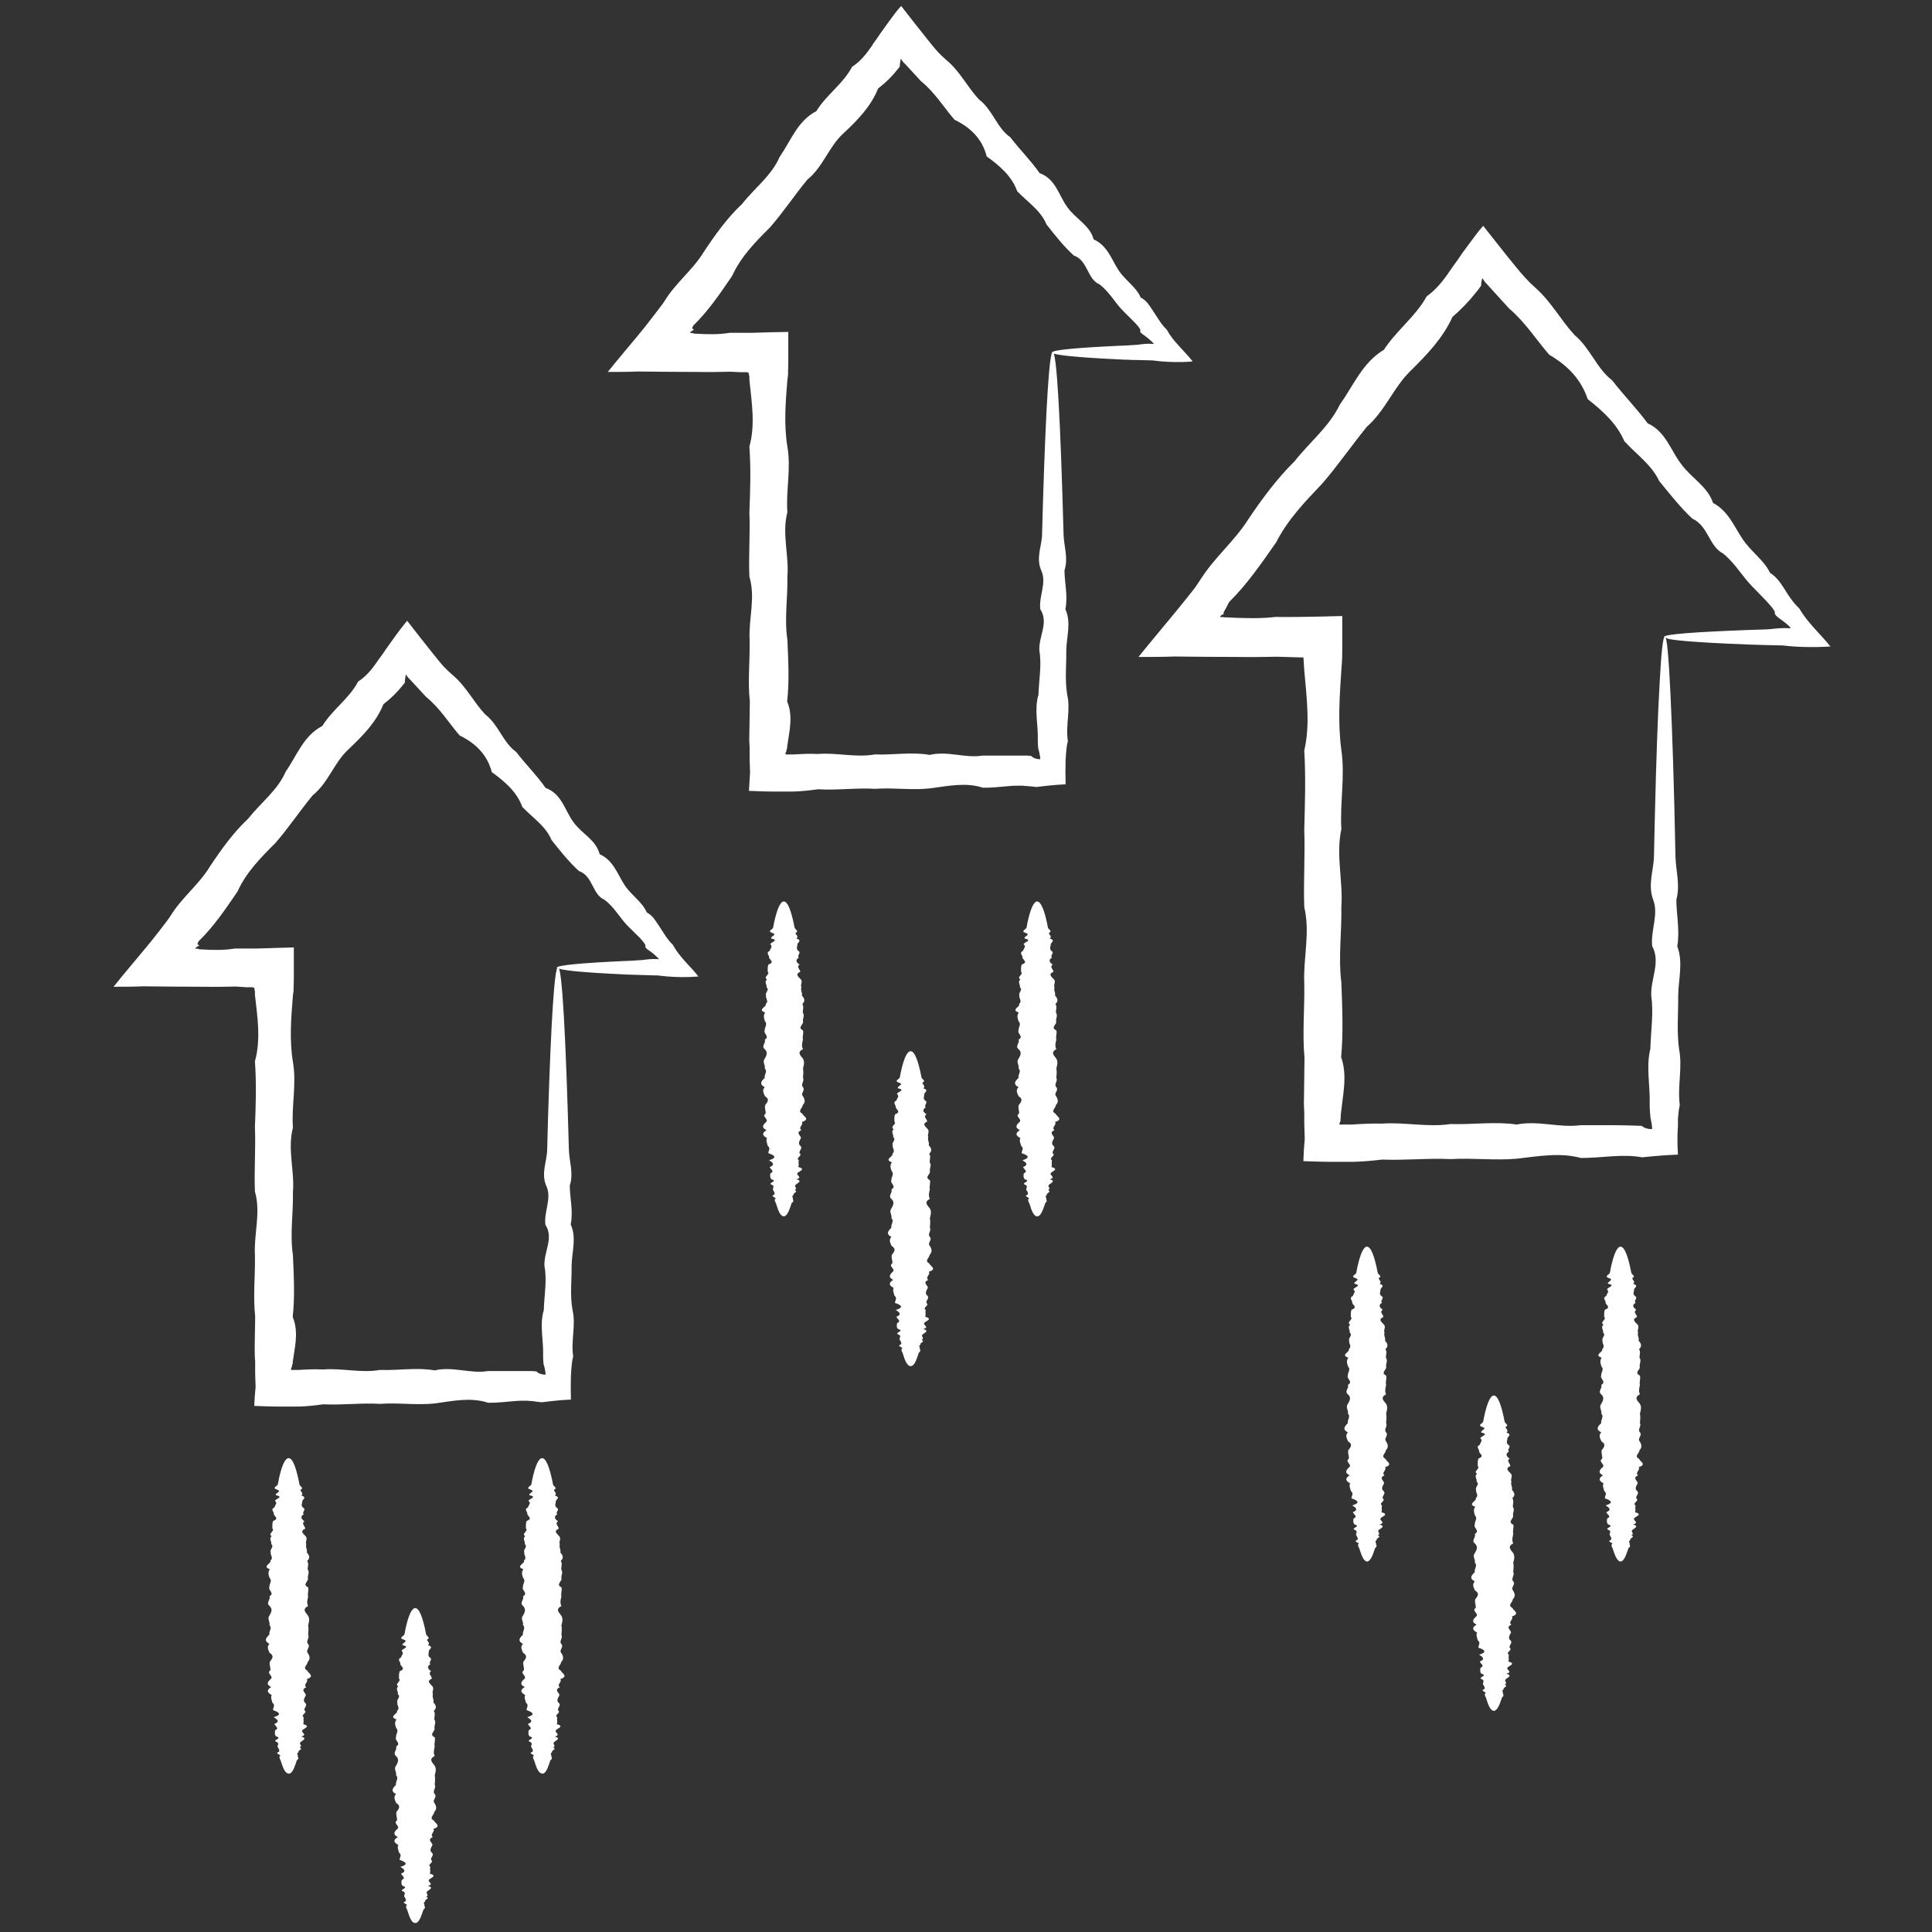
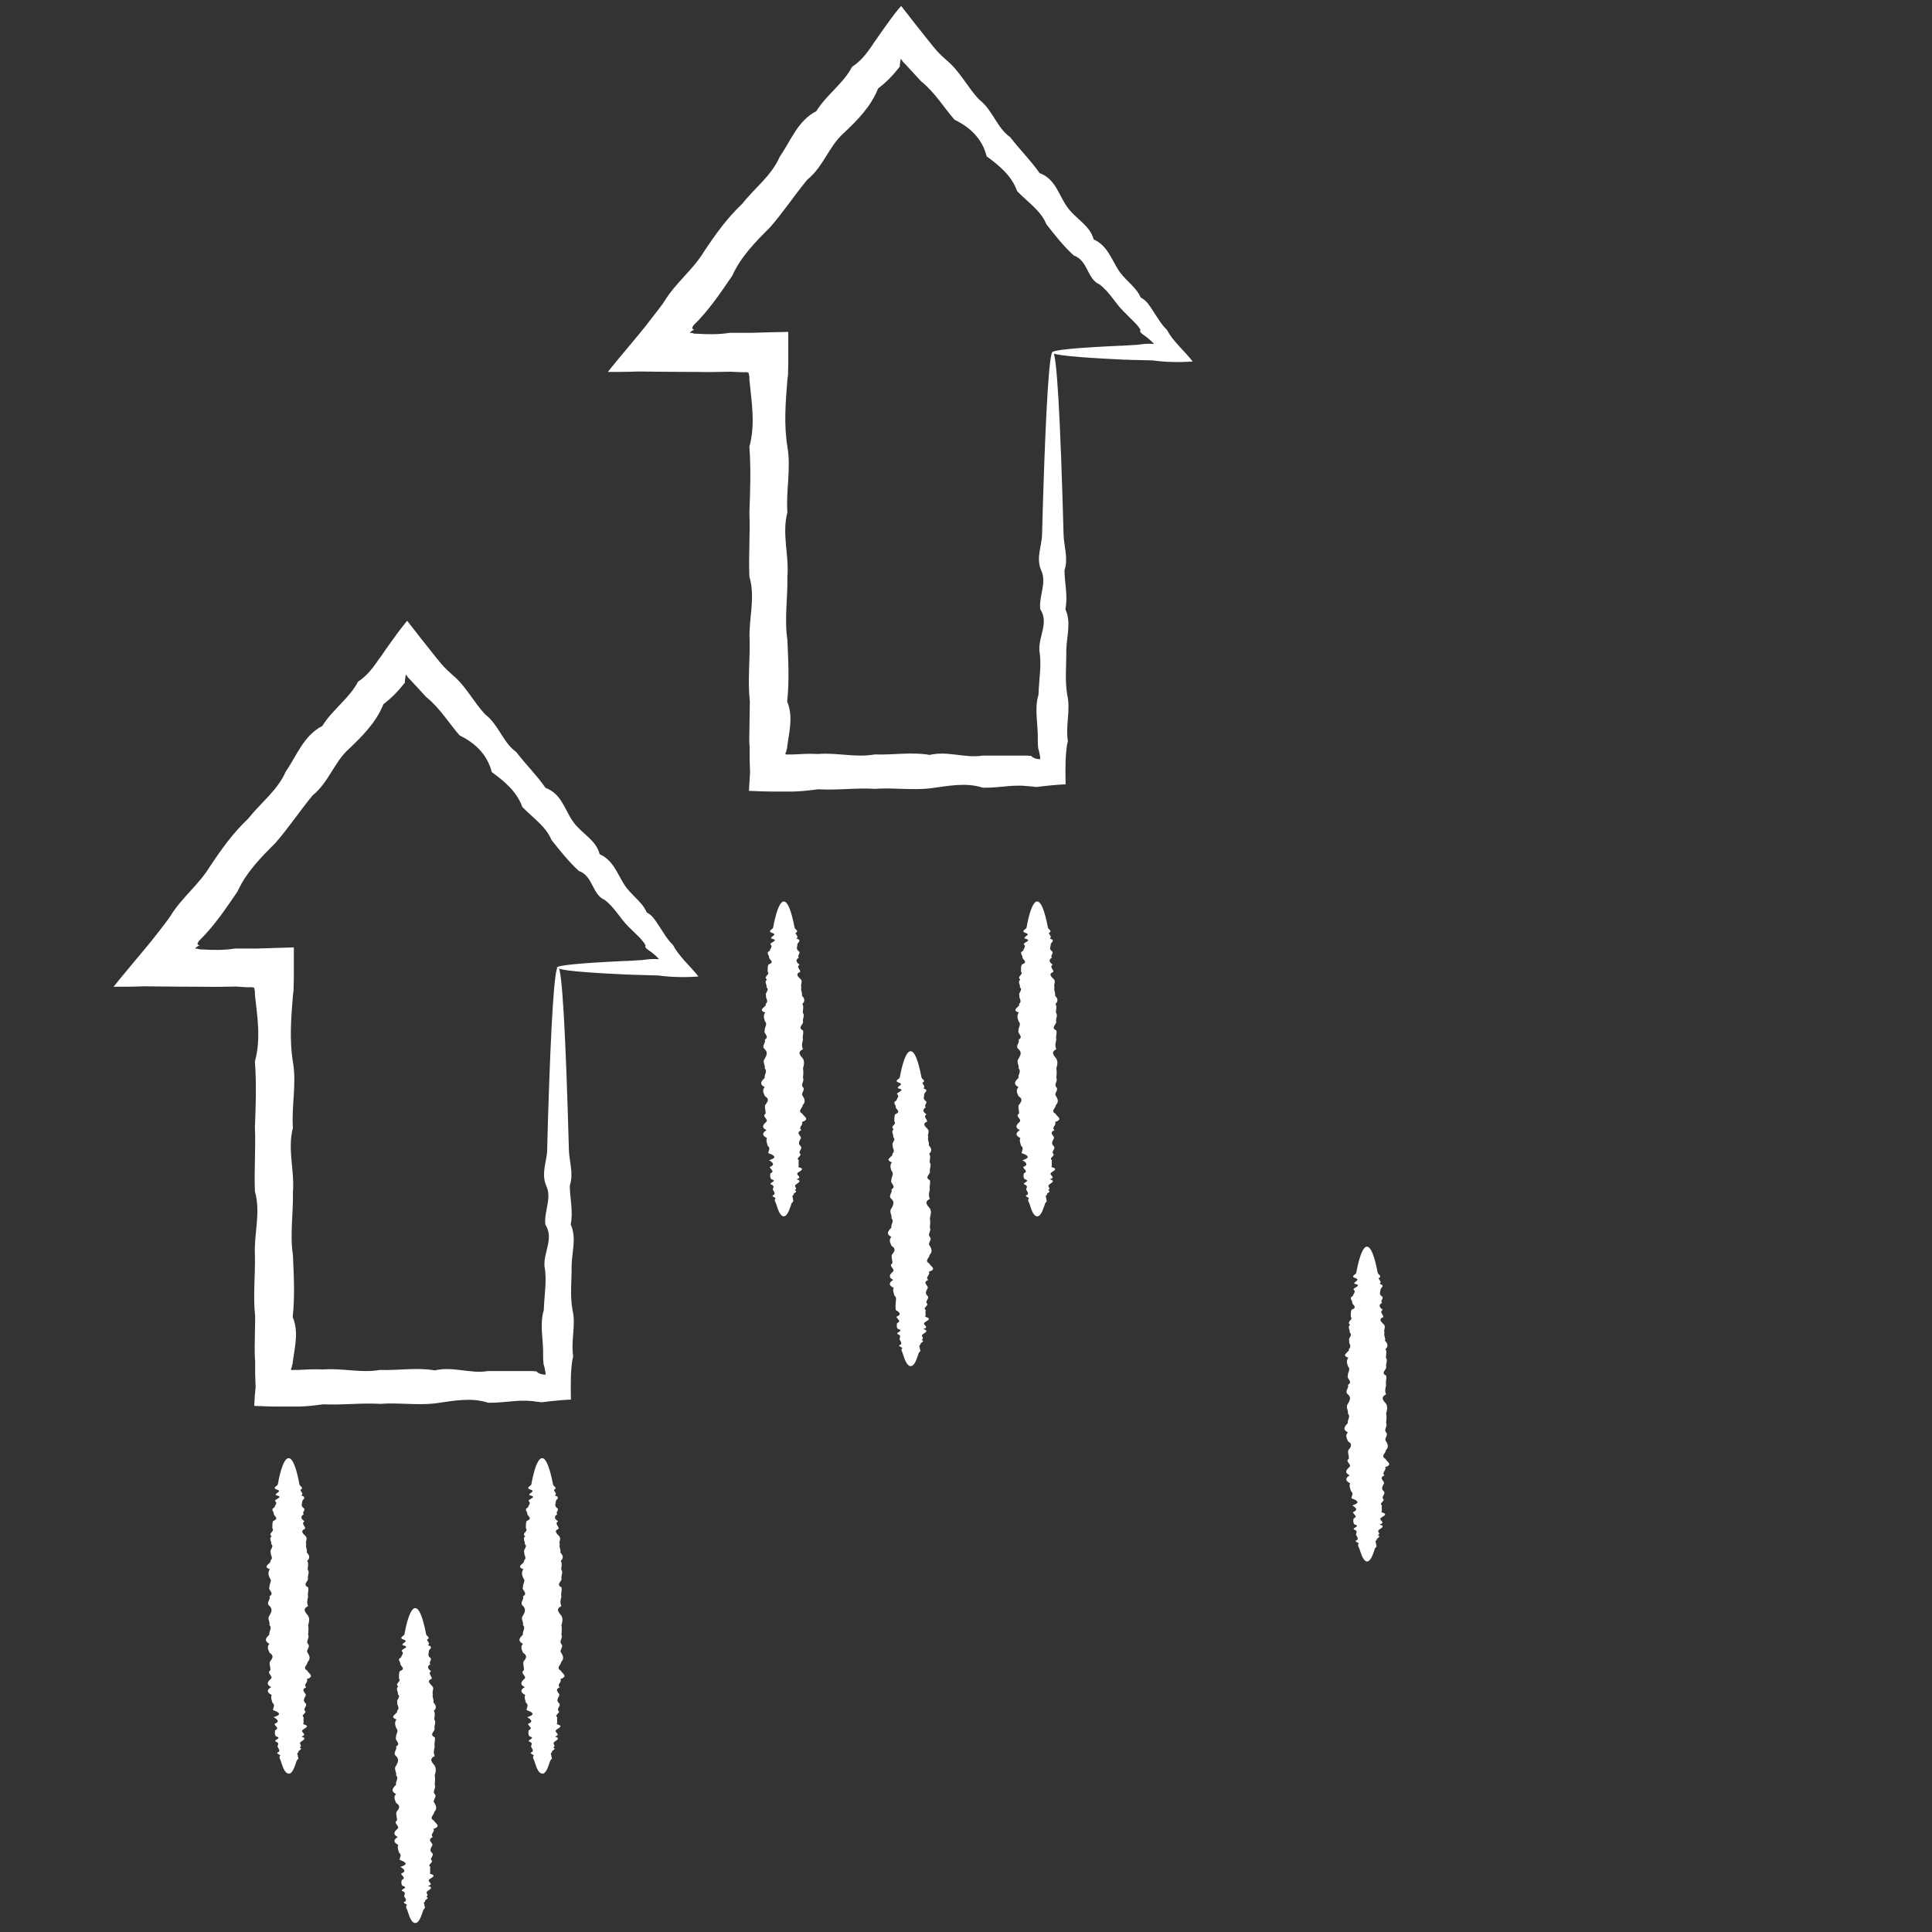
<svg xmlns="http://www.w3.org/2000/svg" width="129" height="129" viewBox="0 0 129 129" fill="none">
  <rect x="0" y="0" width="129" height="129" fill="#333333" stroke="none" />
-   <path d="M111.116 42.521C111.116 42.355 113.064 42.204 116.613 42.068C116.915 42.068 117.217 42.038 117.534 42.038C117.746 42.038 117.957 42.023 118.184 42.008C118.622 41.962 118.969 41.917 119.483 41.947H119.558C119.558 41.857 119.196 41.57 118.924 41.373C118.637 41.162 118.471 41.056 118.501 40.845C118.38 40.543 117.595 39.772 116.976 39.138C116.326 38.474 115.858 37.613 115.057 36.963C114.091 36.465 114.076 35.121 112.988 34.622C112.203 33.882 111.508 33.006 110.783 32.115C110.285 31.043 109.273 30.348 108.457 29.457C107.959 28.294 107.023 27.448 106.011 26.648C105.573 25.334 104.666 24.397 103.443 23.687C102.567 22.675 101.842 21.513 100.755 20.591C100.317 20.108 99.864 19.61 99.411 19.111L99.26 18.945L99.214 18.9C99.214 18.9 99.154 18.839 99.139 18.809C99.093 18.749 99.033 18.673 98.988 18.582L98.957 18.613C98.912 18.809 98.897 18.93 98.897 19.005V19.051V19.066C98.897 19.066 98.897 19.066 98.867 19.111C98.761 19.262 98.655 19.413 98.534 19.549C98.081 20.123 97.553 20.667 96.979 21.165C96.345 22.57 95.287 23.672 94.17 24.775C93.052 25.862 92.493 27.418 91.27 28.49C90.258 29.729 89.352 31.058 88.279 32.296C87.147 33.489 85.984 34.683 85.213 36.208C84.247 37.582 83.295 38.987 82.072 40.195C81.996 40.346 81.921 40.497 81.846 40.633L81.725 40.845L81.695 40.905C81.695 40.905 81.664 40.935 81.679 40.935C81.679 40.935 81.725 40.981 81.74 40.981C81.755 40.981 81.71 40.981 81.558 41.071C81.498 41.117 81.468 41.162 81.468 41.207C81.558 41.192 81.604 41.207 81.664 41.207H81.71L81.74 41.222C81.74 41.222 81.77 41.222 81.8 41.222H81.876L82.54 41.252C83.416 41.283 84.307 41.298 85.183 41.192C85.697 41.207 86.21 41.192 86.739 41.192C87.706 41.177 88.672 41.162 89.624 41.132C89.624 41.826 89.624 42.536 89.624 43.261C89.624 44.122 89.593 44.303 89.563 44.726C89.442 46.523 89.322 48.306 89.563 50.088C89.82 51.855 89.457 53.622 89.563 55.359C89.186 57.096 89.684 58.833 89.563 60.539C89.593 62.246 89.352 63.938 89.563 65.614C89.624 67.29 89.699 68.937 89.548 70.583C89.835 71.399 89.79 72.214 89.699 73.015C89.654 73.422 89.594 73.815 89.548 74.223L89.518 74.525V74.676C89.518 74.676 89.518 74.706 89.503 74.721C89.503 74.767 89.503 74.812 89.503 74.842C89.473 74.903 89.442 74.993 89.427 75.069C89.488 75.084 89.578 75.099 89.669 75.084C89.714 75.084 89.76 75.084 89.805 75.084H90.303C90.968 75.038 91.617 75.008 92.267 75.023C93.807 74.918 95.333 75.28 96.843 75.053C98.338 75.099 99.818 74.872 101.268 75.084C102.718 74.797 104.138 75.325 105.527 75.129C106.917 75.129 108.291 75.114 109.62 75.174C109.802 75.341 110.089 75.401 110.315 75.386C110.315 75.189 110.27 74.978 110.24 74.812C110.24 74.767 110.224 74.736 110.209 74.676L110.179 74.374C110.164 74.177 110.149 73.981 110.149 73.77C110.194 72.501 109.892 71.248 110.194 70.039C110.224 68.831 110.421 67.653 110.255 66.505C110.194 65.357 110.904 64.255 110.315 63.167C110.209 62.095 110.768 61.053 110.375 60.056C110.013 59.044 110.421 58.093 110.436 57.156C110.451 56.235 110.481 55.344 110.496 54.498C110.587 50.677 110.693 47.687 110.813 45.632C110.919 43.578 111.04 42.491 111.161 42.491C111.297 42.491 111.418 43.835 111.538 46.357C111.659 48.864 111.78 52.535 111.871 57.171C111.886 58.093 112.203 59.059 111.931 60.071C111.931 61.068 112.173 62.11 111.992 63.182C112.399 64.255 112.067 65.372 112.052 66.52C112.067 67.668 111.946 68.846 112.112 70.054C112.354 71.263 111.992 72.516 112.158 73.785C112.112 73.981 112.082 74.177 112.067 74.389L112.037 74.691V75.159C111.992 75.794 111.992 76.413 112.037 77.093C111.282 77.123 110.511 77.183 109.651 77.274C108.321 77.032 106.947 77.319 105.558 77.319C104.168 76.941 102.748 77.198 101.298 77.364C99.849 77.5 98.383 77.304 96.873 77.394C95.378 77.319 93.853 77.485 92.297 77.425C91.647 77.5 90.998 77.561 90.334 77.576H89.835C89.518 77.576 89.201 77.576 88.884 77.576C88.249 77.576 87.615 77.546 87.026 77.53C87.041 77.032 87.071 76.534 87.117 76.065L87.086 74.978V74.253C87.056 73.845 87.056 73.453 87.071 73.045C87.071 72.229 87.101 71.429 87.101 70.613C86.95 68.982 87.117 67.321 87.086 65.644C87.011 63.968 87.494 62.276 87.086 60.569C87.026 58.863 87.147 57.141 87.086 55.389C87.132 53.637 87.192 51.885 87.086 50.118C87.494 48.351 87.237 46.554 87.086 44.756C87.056 44.424 87.041 43.85 87.026 43.971C87.026 43.941 87.026 43.926 87.026 43.896C87.011 43.896 86.996 43.896 86.966 43.896H86.935C86.935 43.896 86.95 43.896 86.86 43.896C86.346 43.88 85.833 43.865 85.304 43.85C84.413 43.865 83.537 43.88 82.661 43.865C81.241 43.865 79.837 43.85 78.432 43.835C77.602 43.865 76.786 43.865 76.016 43.865C76.816 42.868 77.647 41.887 78.417 40.95C78.81 40.482 79.172 40.014 79.55 39.546L79.776 39.259L79.912 39.062C80.003 38.927 80.094 38.791 80.184 38.655C81.105 37.205 82.45 36.102 83.341 34.683C84.277 33.293 85.259 31.964 86.437 30.801C87.449 29.517 88.748 28.49 89.457 27.025C90.379 25.726 90.983 24.201 92.403 23.355C93.248 22.056 94.532 21.12 95.257 19.791C95.891 19.338 96.36 18.749 96.767 18.145L97.085 17.691C97.266 17.45 97.447 17.193 97.613 16.936C97.991 16.423 98.383 15.879 98.776 15.381L99.033 15.079C99.411 15.562 99.788 16.03 100.166 16.513C100.498 16.936 100.83 17.344 101.163 17.752C101.585 18.28 102.023 18.779 102.522 19.217C103.579 20.153 104.228 21.392 105.135 22.373C106.177 23.234 106.6 24.594 107.642 25.394C108.427 26.406 109.303 27.297 110.013 28.264C111.236 28.823 111.554 30.091 112.263 30.997C112.943 31.934 114.015 32.477 114.378 33.58C115.405 34.124 115.782 35.151 116.356 35.996C116.915 36.842 117.761 37.371 118.184 38.247C118.592 38.504 118.863 38.881 119.105 39.259C119.166 39.349 119.226 39.455 119.286 39.546L119.332 39.621L119.392 39.712L119.528 39.908C119.709 40.165 119.891 40.392 120.132 40.618C120.404 41.086 120.736 41.494 121.114 41.917C121.491 42.34 121.914 42.778 122.216 43.171H122.111C121.174 43.231 120.011 43.216 119.015 43.095C118.546 43.095 118.108 43.065 117.67 43.065C117.353 43.065 117.036 43.035 116.749 43.035C113.185 42.899 111.251 42.733 111.251 42.582L111.116 42.521Z" fill="white" />
  <path d="M70.245 23.536C70.245 23.37 71.861 23.219 74.821 23.083C74.927 23.083 75.032 23.083 75.138 23.068C75.229 23.068 75.32 23.068 75.41 23.053C75.576 23.053 75.757 23.023 75.939 23.023C76.286 22.977 76.558 22.932 76.996 22.962H77.056C77.056 22.962 76.754 22.645 76.498 22.464C76.226 22.267 76.059 22.177 76.15 22.026C76.075 21.875 75.924 21.694 75.773 21.543C75.531 21.301 75.274 21.044 75.017 20.787C74.459 20.244 74.096 19.503 73.416 18.99C72.571 18.628 72.661 17.404 71.695 17.057C71.03 16.453 70.456 15.728 69.867 14.973C69.49 14.051 68.614 13.492 67.919 12.768C67.556 11.756 66.756 11.076 65.88 10.442C65.593 9.294 64.823 8.523 63.735 7.995C63.01 7.164 62.421 6.167 61.5 5.427C61.153 5.05 60.805 4.672 60.443 4.279C60.337 4.189 60.261 4.098 60.171 3.947H60.141C60.095 4.159 60.095 4.264 60.08 4.34V4.415C60.08 4.415 60.08 4.431 60.08 4.446C60.08 4.446 60.05 4.476 60.035 4.506L59.959 4.597C59.582 5.08 59.144 5.518 58.63 5.911C58.147 7.119 57.256 8.025 56.304 8.916C55.338 9.792 54.96 11.151 53.903 11.997C53.057 13.024 52.317 14.142 51.426 15.169C50.459 16.136 49.478 17.117 48.889 18.416C48.103 19.564 47.318 20.742 46.291 21.739L46.246 21.829L46.216 21.905C46.216 21.905 46.231 21.935 46.246 21.95C46.261 21.98 46.276 21.995 46.291 21.995C46.321 22.011 46.352 22.011 46.367 22.011C46.382 22.011 46.336 22.011 46.185 22.101C46.125 22.147 46.08 22.192 46.065 22.237C46.14 22.222 46.185 22.237 46.231 22.237L46.306 22.267H46.352C46.352 22.267 46.352 22.282 46.382 22.282H46.518C47.242 22.328 47.983 22.343 48.723 22.222C48.934 22.222 49.146 22.222 49.372 22.222H50.188C51.003 22.192 51.819 22.177 52.634 22.162C52.634 22.736 52.634 23.325 52.634 23.929C52.634 24.231 52.634 24.518 52.619 24.82V25.016L52.604 25.137L52.574 25.364C52.453 26.859 52.332 28.339 52.574 29.819C52.831 31.299 52.468 32.749 52.574 34.199C52.196 35.649 52.695 37.084 52.574 38.503C52.604 39.923 52.363 41.328 52.574 42.717C52.634 44.107 52.71 45.481 52.559 46.84C52.846 47.52 52.8 48.2 52.71 48.864C52.665 49.197 52.604 49.529 52.559 49.861V49.982C52.559 49.982 52.529 49.997 52.529 50.012C52.529 50.027 52.529 50.042 52.514 50.057C52.514 50.087 52.514 50.133 52.514 50.148C52.468 50.208 52.453 50.284 52.438 50.359C52.483 50.374 52.559 50.39 52.634 50.374C52.68 50.374 52.71 50.374 52.755 50.374H52.816H52.861H52.967C53.51 50.344 54.054 50.314 54.598 50.344C55.882 50.239 57.15 50.601 58.404 50.374C59.657 50.42 60.881 50.193 62.074 50.405C63.282 50.118 64.46 50.646 65.608 50.45C66.182 50.45 66.756 50.45 67.33 50.45C67.617 50.45 67.889 50.45 68.176 50.45H68.599L68.704 50.465C68.734 50.465 68.78 50.465 68.78 50.465H68.84C69.006 50.646 69.263 50.692 69.459 50.692C69.459 50.526 69.414 50.344 69.384 50.193C69.369 50.118 69.339 50.057 69.323 49.982C69.308 49.816 69.293 49.65 69.293 49.483C69.339 48.426 69.037 47.384 69.339 46.387C69.369 45.375 69.565 44.394 69.399 43.442C69.339 42.491 70.048 41.569 69.459 40.678C69.354 39.787 69.912 38.926 69.52 38.081C69.157 37.25 69.565 36.449 69.58 35.679C69.595 34.909 69.626 34.169 69.641 33.474C69.837 27.131 70.064 23.491 70.29 23.491C70.562 23.491 70.804 27.976 71.015 35.679C71.03 36.449 71.347 37.25 71.076 38.081C71.076 38.911 71.317 39.772 71.136 40.678C71.544 41.569 71.211 42.491 71.196 43.442C71.211 44.394 71.091 45.375 71.257 46.387C71.498 47.399 71.136 48.426 71.302 49.483C71.257 49.65 71.227 49.816 71.211 49.982C71.181 50.239 71.166 50.51 71.151 50.767C71.136 51.281 71.136 51.809 71.151 52.368C70.532 52.398 69.897 52.459 69.203 52.549C69.006 52.519 68.81 52.504 68.614 52.489C68.478 52.489 68.342 52.459 68.191 52.459C67.904 52.459 67.632 52.459 67.345 52.489C66.771 52.534 66.197 52.61 65.623 52.595C64.46 52.217 63.282 52.489 62.089 52.64C60.881 52.776 59.657 52.58 58.419 52.67C57.165 52.595 55.912 52.776 54.613 52.7C54.069 52.776 53.526 52.836 52.982 52.851H52.725H52.332C52.06 52.851 51.804 52.851 51.547 52.851C51.018 52.851 50.505 52.821 50.006 52.806C50.037 52.398 50.052 51.975 50.082 51.568C50.082 51.281 50.052 50.979 50.052 50.677V49.861C50.022 49.529 50.022 49.197 50.037 48.864C50.037 48.185 50.067 47.52 50.067 46.84C49.916 45.481 50.082 44.107 50.052 42.717C49.976 41.328 50.46 39.923 50.037 38.503C49.976 37.084 50.097 35.649 50.037 34.199C50.097 32.749 50.142 31.284 50.037 29.819C50.444 28.354 50.188 26.859 50.037 25.364V25.137L50.006 25.016C50.006 24.986 50.006 24.986 50.006 24.986L49.991 24.941C49.991 24.926 49.976 24.895 49.976 24.88C49.946 24.88 49.916 24.88 49.886 24.85H49.87H49.75H49.432L48.783 24.82C48.043 24.835 47.318 24.85 46.578 24.835C45.249 24.835 43.92 24.82 42.606 24.805C41.911 24.835 41.231 24.835 40.582 24.835C41.247 24.004 41.956 23.174 42.606 22.388C42.938 21.996 43.24 21.603 43.542 21.21C43.693 21.014 43.844 20.817 43.995 20.621L44.222 20.319C44.222 20.319 44.282 20.244 44.297 20.213L44.358 20.123C45.098 18.899 46.261 18.023 46.986 16.83C47.756 15.667 48.556 14.55 49.553 13.613C50.399 12.541 51.517 11.725 52.06 10.472C52.816 9.384 53.254 8.07 54.507 7.421C55.187 6.318 56.304 5.593 56.894 4.461C57.452 4.098 57.83 3.615 58.177 3.117L58.238 3.026L58.313 2.905L58.54 2.588C58.691 2.361 58.842 2.15 58.993 1.938C59.31 1.5 59.627 1.047 59.959 0.64L60.171 0.398C60.82 1.229 61.425 2.014 62.014 2.739L62.331 3.132C62.421 3.237 62.512 3.343 62.603 3.449C62.784 3.645 62.995 3.841 63.207 4.023C64.113 4.778 64.611 5.85 65.382 6.651C66.288 7.345 66.56 8.539 67.451 9.158C68.1 10.004 68.84 10.729 69.414 11.559C70.501 11.952 70.698 13.069 71.272 13.84C71.831 14.625 72.767 15.033 73.024 15.984C73.93 16.392 74.202 17.283 74.655 17.993C75.093 18.703 75.848 19.126 76.165 19.866C76.347 19.957 76.498 20.093 76.618 20.228C76.739 20.38 76.815 20.5 76.996 20.772C77.313 21.24 77.525 21.648 77.917 22.026C78.114 22.403 78.385 22.736 78.718 23.098C79.035 23.445 79.397 23.823 79.639 24.14H79.564C78.808 24.201 77.827 24.186 76.966 24.065C76.573 24.065 76.195 24.035 75.833 24.035C75.652 24.035 75.486 24.035 75.304 24.019C75.153 24.019 75.017 24.019 74.866 24.004C71.906 23.868 70.29 23.702 70.29 23.551L70.245 23.536Z" fill="white" />
  <path d="M37.169 64.617C37.169 64.451 38.785 64.3 41.745 64.164C41.851 64.164 41.957 64.164 42.078 64.149C42.168 64.149 42.259 64.149 42.35 64.134C42.516 64.134 42.697 64.104 42.878 64.104C43.226 64.058 43.498 64.013 43.935 64.043H44.011C44.011 64.043 43.709 63.726 43.452 63.545C43.18 63.364 43.029 63.258 43.105 63.122C43.029 62.971 42.878 62.79 42.727 62.623C42.486 62.382 42.229 62.14 41.972 61.883C41.413 61.34 41.051 60.6 40.371 60.086C39.525 59.724 39.616 58.5 38.649 58.153C37.985 57.549 37.411 56.824 36.822 56.084C36.444 55.163 35.568 54.604 34.874 53.879C34.511 52.867 33.711 52.187 32.835 51.553C32.548 50.42 31.777 49.635 30.69 49.106C29.965 48.275 29.376 47.279 28.455 46.538C28.107 46.161 27.745 45.768 27.398 45.391C27.292 45.3 27.216 45.209 27.126 45.058H27.095C27.05 45.27 27.05 45.376 27.035 45.451V45.542C27.035 45.542 27.035 45.557 27.035 45.572L27.005 45.617L26.929 45.708C26.552 46.191 26.114 46.629 25.6 47.022C25.117 48.23 24.211 49.136 23.274 50.027C22.308 50.903 21.93 52.263 20.873 53.108C20.027 54.135 19.287 55.253 18.396 56.28C17.429 57.247 16.448 58.228 15.859 59.527C15.073 60.675 14.288 61.853 13.261 62.85L13.216 62.941C13.216 62.941 13.17 63.016 13.185 63.016C13.185 63.031 13.2 63.046 13.216 63.061C13.231 63.092 13.246 63.107 13.261 63.107C13.291 63.122 13.321 63.122 13.336 63.122C13.351 63.122 13.306 63.122 13.155 63.212C13.095 63.258 13.049 63.303 13.034 63.348C13.11 63.333 13.14 63.348 13.2 63.348L13.276 63.379H13.321L13.351 63.394H13.487C14.212 63.439 14.952 63.454 15.693 63.333C15.904 63.333 16.115 63.333 16.342 63.333H17.157C17.973 63.303 18.804 63.288 19.619 63.258C19.619 63.832 19.619 64.421 19.619 65.01C19.619 65.312 19.619 65.599 19.604 65.901V66.112L19.589 66.233L19.559 66.46C19.438 67.955 19.317 69.435 19.559 70.915C19.816 72.395 19.453 73.845 19.559 75.295C19.181 76.745 19.68 78.18 19.559 79.6C19.589 81.019 19.348 82.424 19.559 83.813C19.619 85.203 19.695 86.577 19.544 87.936C19.831 88.616 19.785 89.296 19.695 89.96C19.649 90.293 19.589 90.625 19.544 90.957V91.078C19.544 91.078 19.514 91.093 19.514 91.108C19.514 91.123 19.514 91.138 19.498 91.153C19.498 91.184 19.498 91.229 19.498 91.244C19.453 91.305 19.438 91.38 19.423 91.456C19.468 91.471 19.544 91.486 19.619 91.471C19.665 91.471 19.695 91.471 19.725 91.471H19.785H19.831H19.936C20.48 91.44 21.024 91.41 21.568 91.44C22.851 91.335 24.12 91.697 25.359 91.471C26.612 91.516 27.835 91.289 29.029 91.501C30.237 91.214 31.415 91.743 32.578 91.546H34.3C34.587 91.546 34.858 91.546 35.145 91.546H35.568L35.674 91.561C35.704 91.561 35.75 91.561 35.75 91.561H35.81C35.976 91.743 36.248 91.788 36.429 91.788C36.429 91.622 36.384 91.44 36.354 91.289C36.339 91.214 36.308 91.153 36.293 91.078C36.278 90.912 36.263 90.746 36.263 90.579C36.308 89.522 36.006 88.48 36.308 87.483C36.339 86.472 36.535 85.49 36.354 84.538C36.293 83.587 37.003 82.665 36.414 81.774C36.308 80.883 36.867 80.007 36.474 79.177C36.112 78.346 36.52 77.545 36.535 76.775C36.55 76.005 36.58 75.265 36.595 74.555C36.792 68.212 37.018 64.572 37.26 64.572C37.532 64.572 37.773 69.057 37.985 76.76C38 77.53 38.317 78.331 38.045 79.162C38.045 79.992 38.287 80.853 38.106 81.759C38.514 82.65 38.181 83.572 38.166 84.523C38.181 85.475 38.045 86.456 38.227 87.468C38.468 88.48 38.106 89.507 38.272 90.564C38.227 90.731 38.196 90.897 38.181 91.063C38.151 91.32 38.136 91.591 38.121 91.848C38.106 92.362 38.106 92.89 38.121 93.449C37.502 93.479 36.867 93.54 36.172 93.63C35.976 93.615 35.78 93.585 35.583 93.555C35.447 93.555 35.297 93.525 35.16 93.525C34.889 93.525 34.602 93.525 34.315 93.555C33.741 93.6 33.167 93.676 32.593 93.661C31.43 93.283 30.252 93.54 29.044 93.706C27.835 93.842 26.612 93.645 25.374 93.736C24.135 93.661 22.866 93.827 21.583 93.766C21.039 93.842 20.495 93.902 19.952 93.917H19.846H19.695H19.302C19.045 93.917 18.774 93.917 18.517 93.917C17.988 93.917 17.475 93.887 16.976 93.872C16.991 93.449 17.021 93.026 17.067 92.618C17.067 92.332 17.037 92.029 17.037 91.712V90.912C17.006 90.579 17.006 90.247 17.006 89.915C17.006 89.25 17.037 88.571 17.037 87.891C16.886 86.532 17.052 85.157 17.021 83.768C16.946 82.379 17.429 80.974 17.021 79.554C16.961 78.135 17.082 76.7 17.021 75.25C17.082 73.8 17.127 72.335 17.021 70.87C17.429 69.39 17.188 67.91 17.021 66.414V66.188L16.991 66.067C16.991 66.037 16.991 66.052 16.991 66.037V66.007C16.991 66.007 16.961 65.961 16.961 65.946C16.931 65.946 16.901 65.946 16.871 65.916H16.855H16.81H16.735H16.417L15.768 65.871C15.028 65.886 14.303 65.901 13.563 65.886C12.234 65.886 10.905 65.871 9.591 65.856C8.896 65.886 8.216 65.886 7.582 65.886C8.247 65.055 8.956 64.224 9.606 63.439C9.938 63.046 10.255 62.654 10.557 62.261C10.708 62.065 10.86 61.868 11.011 61.672L11.237 61.37C11.237 61.37 11.282 61.294 11.312 61.264L11.373 61.173C12.113 59.95 13.276 59.074 14.001 57.881C14.771 56.718 15.572 55.6 16.569 54.664C17.414 53.592 18.532 52.776 19.076 51.523C19.831 50.435 20.269 49.121 21.522 48.472C22.202 47.369 23.32 46.644 23.909 45.511C24.467 45.149 24.845 44.666 25.192 44.167L25.253 44.077L25.283 44.031L25.343 43.956L25.57 43.639C25.721 43.412 25.872 43.201 26.023 42.989C26.34 42.551 26.657 42.098 26.99 41.69L27.186 41.449C27.835 42.279 28.44 43.065 29.029 43.79L29.346 44.182C29.436 44.288 29.527 44.394 29.618 44.5C29.814 44.696 30.01 44.892 30.222 45.074C31.128 45.829 31.626 46.886 32.397 47.701C33.303 48.396 33.575 49.574 34.466 50.209C35.115 51.054 35.855 51.779 36.429 52.61C37.517 53.003 37.713 54.12 38.287 54.891C38.846 55.676 39.797 56.069 40.039 57.035C40.945 57.443 41.217 58.334 41.67 59.044C42.108 59.754 42.863 60.177 43.18 60.917C43.362 61.023 43.513 61.143 43.633 61.294C43.754 61.445 43.83 61.566 44.011 61.838C44.328 62.306 44.54 62.714 44.932 63.092C45.129 63.469 45.401 63.801 45.718 64.164C46.035 64.511 46.397 64.889 46.639 65.206H46.548C45.793 65.266 44.812 65.251 43.935 65.131C43.543 65.131 43.165 65.1 42.803 65.1C42.471 65.1 42.153 65.07 41.851 65.07C38.891 64.934 37.275 64.783 37.275 64.617H37.169Z" fill="white" />
-   <path d="M60.789 91.214C60.638 91.214 60.472 90.987 60.336 90.549C60.306 90.474 60.291 90.398 60.261 90.323C60.215 90.232 60.17 90.156 60.2 90.066C60.412 89.975 59.807 89.885 60.14 89.779C60.23 89.673 60.14 89.567 60.079 89.462C60.004 89.356 60.215 89.235 60.019 89.114C59.611 88.993 60.472 88.873 59.959 88.737C59.838 88.616 59.883 88.48 59.898 88.344C60.215 88.208 59.898 88.072 59.853 87.921C60.23 87.77 60.064 87.619 59.807 87.468C60.321 87.317 60.245 87.151 59.762 87C59.747 86.834 59.943 86.683 59.717 86.501C59.687 86.335 59.581 86.169 59.672 85.988C59.324 85.822 59.339 85.641 59.641 85.459C59.279 85.278 59.415 85.097 59.611 84.916C59.823 84.734 59.279 84.538 59.581 84.357C59.611 84.16 59.49 83.979 59.551 83.783C59.702 83.587 59.868 83.39 59.536 83.194C59.445 82.998 59.324 82.786 59.52 82.59C59.128 82.393 59.309 82.182 59.52 81.97C59.46 81.759 59.732 81.548 59.52 81.336C59.581 81.125 59.339 80.913 59.52 80.687C59.641 80.475 59.747 80.249 59.52 80.052C59.264 79.841 59.626 79.629 59.52 79.418C59.898 79.207 59.4 78.995 59.52 78.799C59.49 78.603 59.732 78.391 59.536 78.195C59.46 77.998 59.4 77.802 59.551 77.606C58.977 77.409 59.702 77.213 59.581 77.032C59.823 76.835 59.551 76.654 59.611 76.473C59.505 76.292 59.868 76.11 59.641 75.929C59.687 75.748 59.46 75.567 59.672 75.401C59.385 75.219 59.913 75.053 59.717 74.887C59.717 74.721 59.702 74.555 59.762 74.404C60.2 74.238 59.838 74.087 59.807 73.936C59.853 73.784 59.551 73.633 59.853 73.482C59.883 73.331 60.079 73.195 59.898 73.059C59.838 72.924 60.547 72.788 59.959 72.667C59.853 72.531 60.412 72.41 60.019 72.289C59.656 72.168 60.064 72.048 60.079 71.942C60.094 71.836 60.125 71.731 60.14 71.625C60.336 70.704 60.563 70.19 60.804 70.19C61.076 70.19 61.318 70.839 61.529 71.942C61.544 72.048 61.861 72.168 61.59 72.289C61.59 72.41 61.831 72.531 61.65 72.667C62.058 72.803 61.725 72.924 61.71 73.059C61.725 73.195 61.605 73.347 61.771 73.482C62.013 73.633 61.65 73.784 61.816 73.936C61.559 74.087 61.635 74.253 61.861 74.404C61.62 74.57 61.907 74.721 61.907 74.887C61.529 75.053 61.801 75.219 61.952 75.401C62.088 75.582 61.892 75.748 61.982 75.929C61.907 76.11 62.073 76.292 62.013 76.473C62.194 76.654 62.254 76.85 62.043 77.032C62.163 77.228 62.073 77.409 62.073 77.606C62.224 77.802 62.058 77.998 62.088 78.195C62.163 78.391 61.68 78.603 62.088 78.799C62.148 79.01 62.028 79.207 62.088 79.418C62.028 79.629 61.982 79.841 62.088 80.052C61.665 80.264 61.922 80.475 62.088 80.687C62.209 80.898 62.148 81.11 62.088 81.336C62.133 81.548 62.103 81.759 62.088 81.97C62.209 82.182 61.907 82.393 62.088 82.59C62.269 82.801 61.892 82.998 62.088 83.194C62.209 83.39 62.269 83.587 62.073 83.783C62.073 83.979 61.695 84.175 62.043 84.357C62.118 84.553 62.602 84.734 62.013 84.916C62.164 85.097 61.741 85.278 61.982 85.459C61.559 85.641 61.967 85.822 61.952 85.988C61.877 86.154 61.726 86.335 61.907 86.501C62.103 86.668 61.801 86.834 61.861 87C62.103 87.166 61.544 87.317 61.816 87.468C61.756 87.619 61.846 87.77 61.771 87.921C62.345 88.072 61.771 88.208 61.71 88.344C61.62 88.48 62.088 88.616 61.65 88.737C62.088 88.873 61.711 88.993 61.59 89.114C61.469 89.235 61.771 89.356 61.529 89.462C61.831 89.567 61.363 89.673 61.469 89.779C61.273 89.885 61.469 89.975 61.408 90.066C61.484 90.156 61.454 90.247 61.348 90.323C61.318 90.398 61.303 90.474 61.273 90.549C61.137 90.972 60.986 91.214 60.819 91.214H60.789Z" fill="white" />
+   <path d="M60.789 91.214C60.638 91.214 60.472 90.987 60.336 90.549C60.306 90.474 60.291 90.398 60.261 90.323C60.215 90.232 60.17 90.156 60.2 90.066C60.412 89.975 59.807 89.885 60.14 89.779C60.23 89.673 60.14 89.567 60.079 89.462C60.004 89.356 60.215 89.235 60.019 89.114C59.611 88.993 60.472 88.873 59.959 88.737C59.838 88.616 59.883 88.48 59.898 88.344C60.215 88.208 59.898 88.072 59.853 87.921C60.23 87.77 60.064 87.619 59.807 87.468C59.747 86.834 59.943 86.683 59.717 86.501C59.687 86.335 59.581 86.169 59.672 85.988C59.324 85.822 59.339 85.641 59.641 85.459C59.279 85.278 59.415 85.097 59.611 84.916C59.823 84.734 59.279 84.538 59.581 84.357C59.611 84.16 59.49 83.979 59.551 83.783C59.702 83.587 59.868 83.39 59.536 83.194C59.445 82.998 59.324 82.786 59.52 82.59C59.128 82.393 59.309 82.182 59.52 81.97C59.46 81.759 59.732 81.548 59.52 81.336C59.581 81.125 59.339 80.913 59.52 80.687C59.641 80.475 59.747 80.249 59.52 80.052C59.264 79.841 59.626 79.629 59.52 79.418C59.898 79.207 59.4 78.995 59.52 78.799C59.49 78.603 59.732 78.391 59.536 78.195C59.46 77.998 59.4 77.802 59.551 77.606C58.977 77.409 59.702 77.213 59.581 77.032C59.823 76.835 59.551 76.654 59.611 76.473C59.505 76.292 59.868 76.11 59.641 75.929C59.687 75.748 59.46 75.567 59.672 75.401C59.385 75.219 59.913 75.053 59.717 74.887C59.717 74.721 59.702 74.555 59.762 74.404C60.2 74.238 59.838 74.087 59.807 73.936C59.853 73.784 59.551 73.633 59.853 73.482C59.883 73.331 60.079 73.195 59.898 73.059C59.838 72.924 60.547 72.788 59.959 72.667C59.853 72.531 60.412 72.41 60.019 72.289C59.656 72.168 60.064 72.048 60.079 71.942C60.094 71.836 60.125 71.731 60.14 71.625C60.336 70.704 60.563 70.19 60.804 70.19C61.076 70.19 61.318 70.839 61.529 71.942C61.544 72.048 61.861 72.168 61.59 72.289C61.59 72.41 61.831 72.531 61.65 72.667C62.058 72.803 61.725 72.924 61.71 73.059C61.725 73.195 61.605 73.347 61.771 73.482C62.013 73.633 61.65 73.784 61.816 73.936C61.559 74.087 61.635 74.253 61.861 74.404C61.62 74.57 61.907 74.721 61.907 74.887C61.529 75.053 61.801 75.219 61.952 75.401C62.088 75.582 61.892 75.748 61.982 75.929C61.907 76.11 62.073 76.292 62.013 76.473C62.194 76.654 62.254 76.85 62.043 77.032C62.163 77.228 62.073 77.409 62.073 77.606C62.224 77.802 62.058 77.998 62.088 78.195C62.163 78.391 61.68 78.603 62.088 78.799C62.148 79.01 62.028 79.207 62.088 79.418C62.028 79.629 61.982 79.841 62.088 80.052C61.665 80.264 61.922 80.475 62.088 80.687C62.209 80.898 62.148 81.11 62.088 81.336C62.133 81.548 62.103 81.759 62.088 81.97C62.209 82.182 61.907 82.393 62.088 82.59C62.269 82.801 61.892 82.998 62.088 83.194C62.209 83.39 62.269 83.587 62.073 83.783C62.073 83.979 61.695 84.175 62.043 84.357C62.118 84.553 62.602 84.734 62.013 84.916C62.164 85.097 61.741 85.278 61.982 85.459C61.559 85.641 61.967 85.822 61.952 85.988C61.877 86.154 61.726 86.335 61.907 86.501C62.103 86.668 61.801 86.834 61.861 87C62.103 87.166 61.544 87.317 61.816 87.468C61.756 87.619 61.846 87.77 61.771 87.921C62.345 88.072 61.771 88.208 61.71 88.344C61.62 88.48 62.088 88.616 61.65 88.737C62.088 88.873 61.711 88.993 61.59 89.114C61.469 89.235 61.771 89.356 61.529 89.462C61.831 89.567 61.363 89.673 61.469 89.779C61.273 89.885 61.469 89.975 61.408 90.066C61.484 90.156 61.454 90.247 61.348 90.323C61.318 90.398 61.303 90.474 61.273 90.549C61.137 90.972 60.986 91.214 60.819 91.214H60.789Z" fill="white" />
  <path d="M69.248 81.215C69.082 81.215 68.931 80.989 68.795 80.55C68.78 80.475 68.75 80.4 68.719 80.324C68.674 80.249 68.629 80.158 68.659 80.067C68.871 79.977 68.266 79.871 68.599 79.78C68.689 79.675 68.599 79.569 68.538 79.463C68.463 79.357 68.674 79.237 68.478 79.116C68.07 78.995 68.931 78.874 68.418 78.738C68.312 78.602 68.342 78.481 68.357 78.346C68.674 78.21 68.357 78.074 68.312 77.923C68.689 77.772 68.523 77.621 68.266 77.469C68.78 77.319 68.704 77.152 68.221 77.001C68.206 76.835 68.402 76.684 68.176 76.503C68.146 76.337 68.04 76.171 68.13 75.989C67.783 75.808 67.798 75.642 68.1 75.461C67.723 75.279 67.874 75.098 68.07 74.917C68.282 74.736 67.738 74.54 68.04 74.358C68.07 74.162 67.949 73.966 68.025 73.784C68.176 73.588 68.342 73.392 68.01 73.195C67.919 72.999 67.798 72.787 68.01 72.591C67.617 72.38 67.783 72.183 68.01 71.972C67.949 71.76 68.221 71.549 68.01 71.338C68.07 71.126 67.829 70.915 68.01 70.688C68.13 70.477 68.251 70.265 68.01 70.054C67.753 69.842 68.115 69.631 68.01 69.419C68.387 69.208 67.889 68.997 68.01 68.8C67.98 68.604 68.221 68.392 68.01 68.196C67.949 68 67.874 67.803 68.025 67.607C67.451 67.411 68.176 67.214 68.04 67.033C68.281 66.837 68.01 66.656 68.07 66.474C67.964 66.293 68.327 66.097 68.1 65.931C68.146 65.749 67.919 65.568 68.13 65.402C67.844 65.221 68.372 65.055 68.176 64.888C68.176 64.722 68.161 64.556 68.221 64.405C68.674 64.239 68.297 64.088 68.266 63.937C68.312 63.786 68.01 63.635 68.312 63.484C68.342 63.333 68.538 63.197 68.357 63.061C68.297 62.925 69.007 62.789 68.418 62.668C68.312 62.532 68.871 62.412 68.478 62.291C68.115 62.17 68.523 62.049 68.538 61.943C68.569 61.838 68.584 61.732 68.599 61.626C68.795 60.705 69.022 60.191 69.248 60.191C69.52 60.191 69.762 60.841 69.973 61.943C69.988 62.049 70.305 62.17 70.034 62.291C70.034 62.412 70.275 62.532 70.094 62.668C70.502 62.789 70.169 62.925 70.154 63.061C70.169 63.197 70.034 63.333 70.2 63.484C70.441 63.635 70.079 63.786 70.245 63.937C69.988 64.088 70.064 64.254 70.29 64.405C70.049 64.571 70.351 64.722 70.336 64.888C69.958 65.055 70.215 65.221 70.381 65.402C70.517 65.568 70.32 65.749 70.411 65.931C70.336 66.112 70.502 66.293 70.441 66.474C70.623 66.656 70.683 66.852 70.472 67.033C70.592 67.23 70.502 67.411 70.502 67.607C70.653 67.803 70.487 68 70.517 68.196C70.592 68.392 70.109 68.604 70.532 68.8C70.592 69.012 70.472 69.208 70.532 69.419C70.472 69.631 70.426 69.842 70.532 70.054C70.124 70.265 70.381 70.477 70.532 70.688C70.653 70.9 70.592 71.126 70.532 71.338C70.577 71.549 70.547 71.76 70.532 71.972C70.653 72.183 70.351 72.395 70.532 72.591C70.713 72.803 70.336 72.999 70.517 73.195C70.638 73.392 70.698 73.588 70.502 73.784C70.502 73.981 70.124 74.177 70.472 74.358C70.547 74.54 71.03 74.736 70.441 74.917C70.592 75.098 70.169 75.279 70.411 75.461C69.988 75.642 70.396 75.823 70.381 75.989C70.305 76.156 70.154 76.337 70.336 76.503C70.532 76.669 70.23 76.835 70.29 77.001C70.532 77.167 69.973 77.319 70.245 77.469C70.185 77.621 70.275 77.772 70.2 77.923C70.774 78.074 70.2 78.21 70.154 78.346C70.079 78.481 70.532 78.617 70.094 78.738C70.532 78.859 70.154 78.995 70.034 79.116C69.913 79.237 70.215 79.357 69.973 79.463C70.275 79.569 69.807 79.675 69.913 79.78C69.716 79.886 69.913 79.977 69.852 80.067C69.913 80.158 69.898 80.249 69.792 80.324C69.777 80.4 69.747 80.475 69.716 80.55C69.58 80.973 69.429 81.215 69.263 81.215H69.248Z" fill="white" />
  <path d="M52.331 81.215C52.165 81.215 52.014 80.989 51.878 80.55C51.848 80.475 51.833 80.4 51.803 80.324C51.757 80.249 51.712 80.158 51.742 80.067C51.953 79.977 51.349 79.871 51.682 79.78C51.772 79.675 51.682 79.569 51.621 79.463C51.546 79.357 51.757 79.237 51.561 79.116C51.153 78.995 52.014 78.874 51.5 78.738C51.395 78.602 51.425 78.481 51.44 78.346C51.757 78.21 51.44 78.074 51.395 77.923C51.772 77.772 51.606 77.621 51.349 77.469C51.863 77.319 51.787 77.152 51.304 77.001C51.289 76.835 51.485 76.684 51.259 76.503C51.229 76.337 51.123 76.171 51.214 75.989C50.866 75.808 50.881 75.642 51.183 75.461C50.806 75.279 50.957 75.098 51.153 74.917C51.364 74.736 50.821 74.54 51.123 74.358C51.138 74.162 51.032 73.966 51.093 73.784C51.244 73.588 51.41 73.392 51.078 73.195C50.987 72.999 50.866 72.787 51.062 72.591C50.67 72.38 50.836 72.183 51.062 71.972C51.002 71.76 51.274 71.549 51.062 71.338C51.123 71.126 50.881 70.915 51.062 70.688C51.183 70.477 51.289 70.265 51.062 70.054C50.806 69.842 51.168 69.631 51.062 69.419C51.425 69.208 50.942 68.997 51.062 68.8C51.032 68.604 51.274 68.392 51.078 68.196C51.017 68 50.942 67.803 51.093 67.607C50.519 67.411 51.244 67.214 51.123 67.033C51.364 66.837 51.093 66.656 51.153 66.474C51.047 66.293 51.41 66.097 51.183 65.931C51.228 65.749 51.002 65.568 51.214 65.402C50.926 65.221 51.455 65.055 51.259 64.888C51.259 64.722 51.244 64.556 51.304 64.405C51.757 64.239 51.38 64.088 51.349 63.937C51.395 63.786 51.093 63.635 51.395 63.484C51.425 63.333 51.621 63.197 51.44 63.061C51.38 62.925 52.09 62.789 51.5 62.668C51.395 62.532 51.953 62.412 51.561 62.291C51.198 62.17 51.606 62.049 51.621 61.943C51.636 61.838 51.667 61.732 51.682 61.626C51.878 60.705 52.105 60.191 52.331 60.191C52.603 60.191 52.845 60.841 53.056 61.943C53.071 62.049 53.388 62.17 53.117 62.291C53.117 62.412 53.358 62.532 53.177 62.668C53.585 62.789 53.252 62.925 53.237 63.061C53.252 63.197 53.132 63.333 53.298 63.484C53.539 63.635 53.177 63.786 53.343 63.937C53.086 64.088 53.162 64.254 53.388 64.405C53.147 64.571 53.434 64.722 53.434 64.888C53.056 65.055 53.313 65.221 53.479 65.402C53.615 65.568 53.419 65.749 53.509 65.931C53.434 66.112 53.6 66.293 53.539 66.474C53.721 66.656 53.781 66.852 53.57 67.033C53.69 67.23 53.6 67.411 53.6 67.607C53.751 67.803 53.585 68 53.615 68.196C53.69 68.392 53.207 68.604 53.615 68.8C53.675 69.012 53.554 69.208 53.615 69.419C53.554 69.631 53.509 69.842 53.615 70.054C53.192 70.265 53.449 70.477 53.615 70.688C53.736 70.9 53.675 71.126 53.615 71.338C53.66 71.549 53.63 71.76 53.615 71.972C53.736 72.183 53.434 72.395 53.615 72.591C53.796 72.803 53.419 72.999 53.615 73.195C53.736 73.392 53.796 73.588 53.6 73.784C53.6 73.981 53.222 74.177 53.57 74.358C53.645 74.54 54.128 74.736 53.539 74.917C53.675 75.098 53.267 75.279 53.509 75.461C53.086 75.642 53.494 75.823 53.479 75.989C53.403 76.156 53.252 76.337 53.434 76.503C53.63 76.669 53.328 76.835 53.388 77.001C53.63 77.167 53.071 77.319 53.343 77.469C53.283 77.621 53.373 77.772 53.298 77.923C53.872 78.074 53.298 78.21 53.237 78.346C53.162 78.481 53.615 78.617 53.177 78.738C53.615 78.859 53.237 78.995 53.117 79.116C52.996 79.237 53.298 79.357 53.056 79.463C53.358 79.569 52.89 79.675 52.996 79.78C52.799 79.886 52.996 79.977 52.935 80.067C52.996 80.158 52.98 80.249 52.86 80.324C52.83 80.4 52.814 80.475 52.784 80.55C52.648 80.973 52.497 81.215 52.331 81.215Z" fill="white" />
  <path d="M27.713 128.398C27.547 128.398 27.396 128.171 27.26 127.733C27.23 127.658 27.215 127.582 27.184 127.507C27.139 127.431 27.094 127.34 27.124 127.25C27.335 127.159 26.731 127.054 27.064 126.963C27.154 126.857 27.064 126.751 27.003 126.646C26.928 126.54 27.139 126.419 26.943 126.298C26.535 126.178 27.396 126.057 26.882 125.921C26.762 125.785 26.807 125.664 26.822 125.528C27.139 125.392 26.822 125.241 26.777 125.105C27.154 124.954 26.988 124.803 26.731 124.652C27.245 124.501 27.169 124.35 26.686 124.184C26.671 124.018 26.867 123.867 26.641 123.701C26.61 123.534 26.505 123.368 26.595 123.187C26.248 123.006 26.263 122.84 26.565 122.658C26.188 122.477 26.339 122.296 26.535 122.115C26.746 121.934 26.218 121.737 26.505 121.556C26.535 121.36 26.414 121.178 26.474 120.982C26.625 120.786 26.792 120.589 26.459 120.393C26.369 120.197 26.248 119.985 26.444 119.789C26.052 119.593 26.233 119.381 26.444 119.17C26.384 118.958 26.656 118.747 26.444 118.535C26.505 118.324 26.263 118.112 26.444 117.901C26.565 117.69 26.671 117.463 26.444 117.252C26.188 117.04 26.55 116.829 26.444 116.617C26.822 116.406 26.323 116.209 26.444 115.998C26.414 115.787 26.656 115.59 26.459 115.394C26.384 115.197 26.323 115.001 26.474 114.805C25.901 114.608 26.625 114.412 26.505 114.231C26.746 114.05 26.474 113.853 26.535 113.672C26.429 113.491 26.807 113.31 26.565 113.128C26.61 112.947 26.384 112.766 26.595 112.6C26.308 112.434 26.837 112.252 26.641 112.086C26.641 111.92 26.626 111.754 26.686 111.588C27.124 111.422 26.762 111.271 26.731 111.12C26.777 110.969 26.474 110.818 26.777 110.667C26.807 110.515 27.003 110.38 26.822 110.244C26.762 110.108 27.471 109.972 26.882 109.851C26.777 109.715 27.335 109.594 26.943 109.473C26.58 109.353 26.988 109.232 27.003 109.126C27.033 109.02 27.049 108.915 27.064 108.809C27.26 107.888 27.486 107.374 27.728 107.374C28 107.374 28.242 108.023 28.453 109.126C28.468 109.232 28.785 109.353 28.514 109.473C28.514 109.594 28.755 109.715 28.574 109.851C28.982 109.972 28.649 110.108 28.634 110.244C28.649 110.38 28.529 110.515 28.695 110.667C28.936 110.818 28.574 110.969 28.74 111.12C28.483 111.271 28.559 111.422 28.785 111.588C28.544 111.754 28.846 111.905 28.831 112.086C28.453 112.252 28.725 112.418 28.876 112.6C29.012 112.766 28.816 112.947 28.906 113.128C28.831 113.31 28.997 113.491 28.936 113.672C29.118 113.853 29.178 114.05 28.966 114.231C29.087 114.427 28.997 114.608 28.997 114.805C29.148 115.001 28.982 115.197 29.012 115.394C29.087 115.59 28.604 115.802 29.027 115.998C29.087 116.209 28.967 116.406 29.027 116.617C28.982 116.829 28.921 117.04 29.027 117.252C28.604 117.463 28.861 117.674 29.027 117.901C29.148 118.112 29.087 118.339 29.027 118.535C29.072 118.747 29.042 118.958 29.027 119.17C29.148 119.381 28.846 119.593 29.027 119.789C29.208 120 28.831 120.197 29.012 120.393C29.133 120.589 29.193 120.786 28.997 120.982C28.997 121.178 28.619 121.375 28.966 121.556C29.042 121.737 29.51 121.934 28.936 122.115C29.087 122.296 28.665 122.477 28.906 122.658C28.483 122.84 28.876 123.021 28.876 123.187C28.8 123.368 28.649 123.534 28.831 123.701C29.027 123.867 28.725 124.033 28.785 124.184C29.027 124.35 28.468 124.501 28.74 124.652C28.68 124.803 28.77 124.954 28.695 125.105C29.269 125.256 28.695 125.392 28.634 125.528C28.544 125.664 29.012 125.8 28.574 125.921C29.012 126.042 28.634 126.178 28.514 126.298C28.393 126.419 28.695 126.54 28.453 126.646C28.755 126.751 28.287 126.857 28.393 126.963C28.196 127.069 28.393 127.159 28.332 127.25C28.408 127.34 28.378 127.431 28.272 127.507C28.242 127.582 28.227 127.658 28.196 127.733C28.06 128.156 27.909 128.398 27.743 128.398H27.713Z" fill="white" />
  <path d="M36.188 118.415C36.022 118.415 35.87 118.188 35.734 117.75C35.704 117.675 35.689 117.599 35.659 117.524C35.614 117.448 35.568 117.358 35.599 117.267C35.81 117.176 35.206 117.086 35.538 116.98C35.629 116.874 35.538 116.768 35.478 116.663C35.402 116.557 35.614 116.436 35.417 116.315C35.01 116.195 35.87 116.074 35.357 115.938C35.251 115.802 35.281 115.681 35.297 115.53C35.614 115.394 35.297 115.258 35.251 115.107C35.629 114.956 35.463 114.82 35.206 114.654C35.719 114.503 35.644 114.352 35.161 114.186C35.145 114.02 35.342 113.869 35.115 113.687C35.085 113.521 34.979 113.355 35.07 113.174C34.723 112.993 34.738 112.827 35.04 112.645C34.662 112.464 34.813 112.283 35.01 112.102C35.221 111.92 34.677 111.724 34.979 111.528C35.01 111.331 34.904 111.15 34.949 110.954C35.1 110.757 35.266 110.561 34.934 110.365C34.843 110.168 34.723 109.957 34.919 109.761C34.526 109.549 34.708 109.353 34.919 109.141C34.858 108.93 35.13 108.718 34.919 108.507C34.979 108.296 34.738 108.084 34.919 107.873C35.04 107.661 35.145 107.45 34.919 107.223C34.662 107.012 35.025 106.8 34.919 106.589C35.297 106.377 34.798 106.166 34.919 105.97C34.889 105.758 35.13 105.562 34.934 105.366C34.858 105.169 34.798 104.973 34.949 104.777C34.375 104.58 35.1 104.384 34.979 104.203C35.221 104.006 34.949 103.825 35.01 103.644C34.904 103.463 35.266 103.281 35.04 103.1C35.085 102.919 34.858 102.738 35.07 102.571C34.783 102.405 35.312 102.224 35.115 102.058C35.115 101.892 35.1 101.726 35.161 101.56C35.599 101.393 35.236 101.242 35.206 101.091C35.251 100.94 34.949 100.789 35.251 100.653C35.281 100.502 35.478 100.366 35.297 100.23C35.236 100.095 35.946 99.959 35.357 99.838C35.251 99.702 35.81 99.581 35.417 99.46C35.055 99.339 35.463 99.219 35.478 99.113C35.493 99.007 35.523 98.901 35.538 98.796C35.734 97.874 35.961 97.361 36.203 97.361C36.459 97.361 36.716 98.01 36.928 99.128C36.943 99.234 37.26 99.355 36.988 99.475C36.988 99.596 37.23 99.717 37.048 99.853C37.456 99.989 37.124 100.11 37.109 100.246C37.124 100.381 36.988 100.517 37.169 100.668C37.411 100.819 37.048 100.955 37.215 101.106C36.958 101.257 37.033 101.424 37.26 101.575C37.018 101.741 37.305 101.892 37.305 102.073C36.928 102.239 37.2 102.405 37.351 102.587C37.486 102.768 37.29 102.934 37.381 103.115C37.305 103.296 37.471 103.478 37.411 103.659C37.592 103.84 37.653 104.036 37.441 104.218C37.562 104.414 37.471 104.595 37.471 104.792C37.622 104.988 37.456 105.184 37.486 105.381C37.562 105.577 37.079 105.788 37.486 105.985C37.547 106.196 37.426 106.393 37.486 106.604C37.426 106.815 37.381 107.027 37.486 107.238C37.064 107.45 37.32 107.661 37.486 107.888C37.607 108.099 37.547 108.311 37.486 108.522C37.532 108.734 37.502 108.945 37.486 109.156C37.607 109.368 37.305 109.579 37.486 109.776C37.668 109.987 37.29 110.183 37.486 110.38C37.607 110.576 37.668 110.773 37.471 110.969C37.471 111.165 37.094 111.362 37.441 111.543C37.517 111.739 37.985 111.92 37.411 112.117C37.562 112.298 37.139 112.479 37.381 112.66C36.958 112.842 37.366 113.023 37.351 113.189C37.275 113.37 37.124 113.536 37.305 113.703C37.502 113.869 37.2 114.035 37.26 114.201C37.502 114.367 36.943 114.518 37.215 114.669C37.154 114.82 37.26 114.971 37.169 115.122C37.743 115.273 37.169 115.409 37.109 115.545C37.018 115.681 37.486 115.817 37.048 115.953C37.486 116.074 37.109 116.21 36.988 116.33C36.867 116.451 37.169 116.572 36.928 116.678C37.23 116.784 36.761 116.889 36.867 116.995C36.671 117.101 36.867 117.191 36.807 117.282C36.882 117.373 36.852 117.463 36.746 117.539C36.716 117.614 36.701 117.69 36.671 117.765C36.535 118.188 36.384 118.43 36.218 118.43L36.188 118.415Z" fill="white" />
  <path d="M19.259 118.415C19.093 118.415 18.942 118.188 18.806 117.75C18.776 117.675 18.76 117.599 18.73 117.524C18.685 117.448 18.64 117.358 18.67 117.267C18.881 117.176 18.277 117.086 18.609 116.98C18.7 116.874 18.609 116.768 18.549 116.663C18.474 116.557 18.685 116.436 18.488 116.315C18.081 116.195 18.942 116.074 18.428 115.938C18.322 115.802 18.353 115.681 18.368 115.53C18.685 115.394 18.368 115.258 18.322 115.107C18.7 114.956 18.534 114.82 18.277 114.654C18.791 114.503 18.715 114.352 18.232 114.186C18.217 114.02 18.413 113.869 18.186 113.687C18.156 113.521 18.051 113.355 18.141 113.174C17.794 112.993 17.809 112.827 18.111 112.645C17.733 112.464 17.884 112.283 18.081 112.102C18.292 111.92 17.764 111.724 18.051 111.528C18.081 111.331 17.96 111.15 18.02 110.954C18.171 110.757 18.337 110.561 18.005 110.365C17.915 110.168 17.794 109.957 17.99 109.761C17.598 109.549 17.764 109.353 17.99 109.141C17.93 108.93 18.202 108.718 17.99 108.507C18.051 108.296 17.824 108.084 17.99 107.873C18.111 107.661 18.232 107.45 17.99 107.223C17.733 107.012 18.096 106.8 17.99 106.589C18.368 106.377 17.869 106.166 17.99 105.97C17.96 105.758 18.202 105.562 18.005 105.366C17.93 105.169 17.869 104.973 18.02 104.777C17.446 104.58 18.171 104.384 18.051 104.203C18.292 104.006 18.02 103.825 18.081 103.644C17.975 103.463 18.337 103.281 18.111 103.1C18.156 102.919 17.93 102.738 18.141 102.571C17.854 102.405 18.383 102.224 18.186 102.058C18.186 101.892 18.171 101.726 18.232 101.56C18.67 101.393 18.307 101.242 18.277 101.091C18.322 100.94 18.02 100.789 18.322 100.653C18.353 100.502 18.549 100.366 18.368 100.23C18.307 100.095 19.017 99.959 18.428 99.838C18.322 99.702 18.881 99.581 18.488 99.46C18.126 99.339 18.534 99.219 18.549 99.113C18.579 99.007 18.594 98.901 18.609 98.796C18.806 97.874 19.032 97.361 19.274 97.361C19.546 97.361 19.787 98.01 19.999 99.128C20.014 99.234 20.331 99.355 20.059 99.475C20.059 99.596 20.301 99.717 20.12 99.853C20.527 99.989 20.195 100.11 20.18 100.246C20.195 100.381 20.059 100.517 20.241 100.668C20.482 100.819 20.12 100.955 20.286 101.106C20.029 101.257 20.105 101.424 20.331 101.575C20.09 101.741 20.392 101.892 20.376 102.073C19.999 102.239 20.256 102.405 20.422 102.587C20.558 102.768 20.361 102.934 20.452 103.115C20.377 103.296 20.543 103.478 20.482 103.659C20.663 103.84 20.724 104.036 20.512 104.218C20.633 104.414 20.543 104.595 20.543 104.792C20.694 104.988 20.527 105.184 20.558 105.381C20.633 105.577 20.15 105.788 20.573 105.985C20.633 106.196 20.512 106.393 20.573 106.604C20.527 106.815 20.467 107.027 20.573 107.238C20.15 107.45 20.407 107.661 20.573 107.888C20.694 108.099 20.633 108.311 20.573 108.522C20.618 108.734 20.588 108.945 20.573 109.156C20.694 109.368 20.392 109.579 20.573 109.776C20.754 109.987 20.376 110.183 20.558 110.38C20.678 110.576 20.739 110.773 20.543 110.969C20.543 111.165 20.165 111.362 20.512 111.543C20.588 111.739 21.056 111.92 20.482 112.117C20.633 112.298 20.21 112.479 20.452 112.66C20.029 112.842 20.422 113.023 20.422 113.189C20.346 113.37 20.195 113.536 20.376 113.703C20.573 113.869 20.271 114.035 20.331 114.201C20.573 114.367 20.014 114.518 20.286 114.669C20.225 114.82 20.316 114.971 20.241 115.122C20.814 115.273 20.241 115.409 20.18 115.545C20.09 115.681 20.558 115.817 20.12 115.953C20.558 116.074 20.18 116.21 20.059 116.33C19.939 116.451 20.241 116.572 19.999 116.678C20.301 116.784 19.833 116.889 19.939 116.995C19.742 117.101 19.939 117.191 19.878 117.282C19.954 117.373 19.923 117.463 19.818 117.539C19.787 117.614 19.772 117.69 19.742 117.765C19.606 118.188 19.455 118.43 19.289 118.43L19.259 118.415Z" fill="white" />
-   <path d="M99.741 114.231C99.575 114.231 99.424 114.005 99.288 113.567C99.258 113.491 99.243 113.416 99.213 113.34C99.167 113.265 99.122 113.174 99.152 113.083C99.364 112.993 98.76 112.887 99.092 112.796C99.182 112.691 99.092 112.585 99.031 112.479C98.956 112.373 99.167 112.253 98.971 112.132C98.563 112.011 99.424 111.89 98.91 111.754C98.805 111.633 98.835 111.497 98.85 111.362C99.167 111.226 98.85 111.09 98.805 110.939C99.182 110.788 99.016 110.637 98.76 110.486C99.273 110.334 99.198 110.168 98.714 110.017C98.699 109.851 98.895 109.7 98.669 109.519C98.639 109.353 98.533 109.187 98.624 109.005C98.276 108.824 98.291 108.658 98.593 108.477C98.216 108.296 98.367 108.114 98.563 107.933C98.775 107.752 98.231 107.555 98.533 107.359C98.563 107.163 98.442 106.982 98.503 106.785C98.654 106.589 98.82 106.393 98.488 106.196C98.397 106 98.276 105.788 98.473 105.592C98.08 105.381 98.246 105.184 98.473 104.973C98.412 104.761 98.684 104.55 98.473 104.339C98.533 104.127 98.291 103.916 98.473 103.704C98.593 103.493 98.714 103.281 98.473 103.055C98.216 102.843 98.578 102.632 98.473 102.42C98.85 102.209 98.352 101.998 98.473 101.801C98.442 101.59 98.684 101.393 98.488 101.197C98.427 101.001 98.352 100.804 98.503 100.608C97.929 100.412 98.654 100.215 98.533 100.034C98.775 99.838 98.503 99.656 98.563 99.475C98.457 99.294 98.835 99.113 98.593 98.932C98.639 98.75 98.412 98.569 98.624 98.403C98.337 98.237 98.865 98.056 98.669 97.889C98.669 97.723 98.654 97.557 98.714 97.391C99.152 97.225 98.79 97.074 98.76 96.923C98.805 96.772 98.503 96.621 98.805 96.47C98.835 96.319 99.031 96.183 98.85 96.047C98.79 95.911 99.5 95.775 98.91 95.654C98.805 95.518 99.364 95.397 98.971 95.277C98.609 95.156 99.016 95.035 99.031 94.929C99.046 94.823 99.077 94.718 99.092 94.612C99.288 93.691 99.515 93.177 99.741 93.177C100.013 93.177 100.255 93.827 100.466 94.929C100.481 95.035 100.798 95.156 100.527 95.277C100.527 95.397 100.768 95.518 100.587 95.654C100.995 95.79 100.663 95.911 100.647 96.047C100.663 96.183 100.527 96.319 100.708 96.47C100.949 96.621 100.587 96.757 100.753 96.923C100.496 97.074 100.572 97.24 100.798 97.391C100.557 97.557 100.844 97.708 100.844 97.889C100.466 98.056 100.723 98.222 100.889 98.403C101.025 98.584 100.829 98.75 100.919 98.932C100.844 99.113 101.01 99.294 100.949 99.475C101.131 99.656 101.191 99.853 100.98 100.034C101.101 100.23 101.01 100.412 101.01 100.608C101.161 100.804 100.995 101.001 101.025 101.197C101.1 101.393 100.617 101.605 101.04 101.801C101.101 102.013 100.98 102.209 101.04 102.42C100.995 102.632 100.934 102.843 101.04 103.055C100.617 103.266 100.874 103.478 101.04 103.704C101.161 103.916 101.101 104.142 101.04 104.339C101.085 104.55 101.055 104.761 101.04 104.973C101.161 105.184 100.859 105.396 101.04 105.592C101.221 105.804 100.844 106 101.025 106.196C101.146 106.393 101.206 106.589 101.01 106.785C101.01 106.982 100.632 107.178 100.98 107.359C101.055 107.555 101.523 107.737 100.949 107.933C101.101 108.114 100.663 108.296 100.919 108.477C100.496 108.658 100.904 108.839 100.889 109.005C100.814 109.172 100.663 109.353 100.844 109.519C101.04 109.685 100.738 109.851 100.798 110.017C101.04 110.183 100.481 110.334 100.753 110.486C100.693 110.637 100.783 110.788 100.708 110.939C101.282 111.09 100.708 111.226 100.647 111.362C100.572 111.497 101.025 111.633 100.587 111.754C101.025 111.89 100.647 112.011 100.527 112.132C100.406 112.253 100.708 112.373 100.466 112.479C100.768 112.585 100.3 112.691 100.406 112.796C100.209 112.902 100.406 112.993 100.345 113.083C100.421 113.174 100.391 113.265 100.285 113.34C100.27 113.416 100.24 113.491 100.209 113.567C100.074 113.989 99.907 114.231 99.756 114.231H99.741Z" fill="white" />
-   <path d="M108.2 104.263C108.049 104.263 107.883 104.021 107.747 103.598C107.716 103.523 107.701 103.447 107.671 103.372C107.626 103.296 107.58 103.206 107.611 103.115C107.822 103.024 107.218 102.934 107.55 102.828C107.641 102.722 107.55 102.617 107.49 102.511C107.414 102.405 107.626 102.284 107.429 102.164C107.022 102.043 107.883 101.922 107.369 101.786C107.263 101.65 107.293 101.529 107.309 101.393C107.626 101.257 107.309 101.122 107.248 100.97C107.626 100.819 107.46 100.668 107.203 100.517C107.716 100.366 107.641 100.2 107.158 100.049C107.142 99.883 107.339 99.732 107.112 99.551C107.082 99.385 106.976 99.219 107.067 99.037C106.72 98.871 106.735 98.69 107.037 98.509C106.659 98.327 106.81 98.146 107.007 97.965C107.218 97.784 106.674 97.587 106.976 97.406C107.007 97.21 106.901 97.028 106.946 96.832C107.097 96.636 107.263 96.439 106.931 96.243C106.84 96.047 106.72 95.835 106.916 95.639C106.523 95.443 106.689 95.231 106.916 95.02C106.856 94.808 107.127 94.597 106.916 94.385C106.976 94.174 106.735 93.963 106.916 93.736C107.037 93.525 107.142 93.298 106.916 93.102C106.659 92.89 107.022 92.679 106.916 92.467C107.294 92.256 106.795 92.044 106.916 91.848C106.886 91.637 107.127 91.44 106.931 91.244C106.871 91.048 106.795 90.851 106.946 90.655C106.372 90.459 107.097 90.262 106.976 90.081C107.218 89.885 106.946 89.703 107.007 89.522C106.901 89.341 107.263 89.16 107.037 88.978C107.082 88.797 106.855 88.616 107.067 88.45C106.78 88.269 107.309 88.103 107.112 87.936C107.112 87.77 107.097 87.604 107.158 87.453C107.596 87.287 107.233 87.136 107.203 86.985C107.248 86.834 106.946 86.683 107.248 86.532C107.278 86.381 107.475 86.245 107.309 86.109C107.248 85.973 107.958 85.837 107.369 85.716C107.263 85.595 107.822 85.46 107.429 85.339C107.067 85.218 107.475 85.097 107.49 84.991C107.505 84.885 107.535 84.78 107.55 84.674C107.747 83.753 107.973 83.239 108.2 83.239C108.472 83.239 108.713 83.889 108.925 84.991C108.94 85.097 109.257 85.218 108.985 85.339C108.985 85.46 109.227 85.58 109.045 85.716C109.453 85.852 109.121 85.973 109.106 86.109C109.121 86.245 108.985 86.396 109.166 86.532C109.408 86.683 109.045 86.834 109.212 86.985C108.955 87.136 109.03 87.287 109.257 87.453C109.015 87.619 109.302 87.77 109.302 87.936C108.925 88.103 109.181 88.269 109.348 88.45C109.483 88.631 109.287 88.797 109.378 88.978C109.302 89.16 109.468 89.341 109.408 89.522C109.589 89.703 109.65 89.9 109.438 90.081C109.559 90.277 109.468 90.459 109.468 90.655C109.619 90.851 109.453 91.048 109.483 91.244C109.559 91.44 109.076 91.652 109.499 91.848C109.559 92.044 109.438 92.256 109.499 92.467C109.453 92.679 109.393 92.89 109.499 93.102C109.076 93.313 109.332 93.525 109.499 93.736C109.619 93.948 109.559 94.159 109.499 94.385C109.544 94.597 109.514 94.808 109.499 95.02C109.619 95.231 109.317 95.443 109.499 95.639C109.68 95.85 109.302 96.047 109.483 96.243C109.604 96.439 109.665 96.636 109.468 96.832C109.468 97.028 109.091 97.225 109.438 97.406C109.514 97.602 109.982 97.784 109.408 97.965C109.559 98.146 109.136 98.327 109.378 98.509C108.955 98.69 109.363 98.871 109.348 99.037C109.272 99.203 109.121 99.385 109.302 99.551C109.499 99.717 109.197 99.883 109.257 100.049C109.499 100.215 108.94 100.366 109.212 100.517C109.151 100.668 109.242 100.819 109.166 100.97C109.74 101.122 109.166 101.257 109.106 101.393C109.03 101.529 109.483 101.665 109.045 101.786C109.483 101.922 109.106 102.043 108.985 102.164C108.864 102.284 109.166 102.405 108.925 102.511C109.227 102.617 108.758 102.722 108.864 102.828C108.668 102.934 108.864 103.024 108.804 103.115C108.864 103.206 108.849 103.296 108.728 103.372C108.713 103.447 108.683 103.523 108.653 103.598C108.517 104.021 108.366 104.263 108.2 104.263Z" fill="white" />
  <path d="M91.283 104.263C91.117 104.263 90.966 104.021 90.83 103.598C90.799 103.523 90.784 103.447 90.754 103.372C90.709 103.296 90.664 103.206 90.679 103.115C90.89 103.024 90.286 102.934 90.618 102.828C90.709 102.722 90.618 102.617 90.558 102.511C90.482 102.405 90.694 102.284 90.497 102.164C90.09 102.043 90.951 101.922 90.437 101.786C90.331 101.65 90.362 101.529 90.377 101.393C90.694 101.257 90.377 101.122 90.331 100.97C90.709 100.819 90.543 100.668 90.286 100.517C90.799 100.366 90.724 100.2 90.241 100.049C90.226 99.883 90.422 99.732 90.195 99.551C90.165 99.385 90.059 99.219 90.15 99.037C89.803 98.871 89.818 98.69 90.12 98.509C89.742 98.327 89.893 98.146 90.09 97.965C90.301 97.784 89.772 97.587 90.059 97.406C90.09 97.21 89.969 97.028 90.029 96.832C90.18 96.636 90.346 96.439 90.014 96.243C89.924 96.047 89.803 95.835 89.999 95.639C89.606 95.443 89.788 95.231 89.999 95.02C89.939 94.808 90.21 94.597 89.999 94.385C90.059 94.174 89.818 93.963 89.999 93.736C90.12 93.525 90.241 93.298 89.999 93.102C89.742 92.89 90.105 92.679 89.999 92.467C90.377 92.256 89.878 92.044 89.999 91.848C89.969 91.637 90.21 91.44 90.014 91.244C89.939 91.048 89.878 90.851 90.029 90.655C89.455 90.459 90.18 90.262 90.059 90.081C90.301 89.885 90.029 89.703 90.09 89.522C89.984 89.341 90.362 89.16 90.12 88.978C90.165 88.797 89.939 88.616 90.15 88.45C89.863 88.269 90.392 88.103 90.195 87.936C90.195 87.77 90.18 87.604 90.241 87.453C90.679 87.287 90.316 87.136 90.286 86.985C90.331 86.834 90.029 86.683 90.331 86.532C90.362 86.381 90.558 86.245 90.377 86.109C90.316 85.973 91.026 85.837 90.437 85.716C90.331 85.595 90.89 85.46 90.497 85.339C90.135 85.218 90.543 85.097 90.558 84.991C90.573 84.885 90.603 84.78 90.618 84.674C90.815 83.753 91.041 83.239 91.268 83.239C91.54 83.239 91.781 83.889 91.993 84.991C92.008 85.097 92.325 85.218 92.053 85.339C92.053 85.46 92.295 85.58 92.114 85.716C92.521 85.852 92.189 85.973 92.174 86.109C92.189 86.245 92.053 86.396 92.234 86.532C92.476 86.683 92.114 86.834 92.28 86.985C92.023 87.136 92.098 87.287 92.325 87.453C92.083 87.619 92.37 87.77 92.37 87.936C91.993 88.103 92.249 88.269 92.415 88.45C92.552 88.631 92.355 88.797 92.446 88.978C92.37 89.16 92.536 89.341 92.476 89.522C92.657 89.703 92.718 89.9 92.506 90.081C92.627 90.277 92.536 90.459 92.536 90.655C92.687 90.851 92.521 91.048 92.552 91.244C92.627 91.44 92.144 91.652 92.552 91.848C92.612 92.044 92.491 92.256 92.552 92.467C92.506 92.679 92.446 92.89 92.552 93.102C92.129 93.313 92.385 93.525 92.552 93.736C92.672 93.948 92.612 94.159 92.552 94.385C92.597 94.597 92.567 94.808 92.552 95.02C92.672 95.231 92.37 95.443 92.552 95.639C92.733 95.85 92.37 96.047 92.552 96.243C92.672 96.439 92.733 96.636 92.536 96.832C92.536 97.028 92.159 97.225 92.506 97.406C92.582 97.602 93.05 97.784 92.476 97.965C92.627 98.146 92.204 98.327 92.446 98.509C92.023 98.69 92.431 98.871 92.415 99.037C92.34 99.203 92.189 99.385 92.37 99.551C92.567 99.717 92.264 99.883 92.325 100.049C92.567 100.215 92.008 100.366 92.28 100.517C92.219 100.668 92.31 100.819 92.234 100.97C92.808 101.122 92.234 101.257 92.174 101.393C92.098 101.529 92.552 101.665 92.114 101.786C92.552 101.922 92.174 102.043 92.053 102.164C91.932 102.284 92.234 102.405 91.993 102.511C92.295 102.617 91.826 102.722 91.932 102.828C91.736 102.934 91.932 103.024 91.872 103.115C91.947 103.206 91.917 103.296 91.811 103.372C91.781 103.447 91.766 103.523 91.736 103.598C91.6 104.021 91.434 104.263 91.283 104.263Z" fill="white" />
</svg>